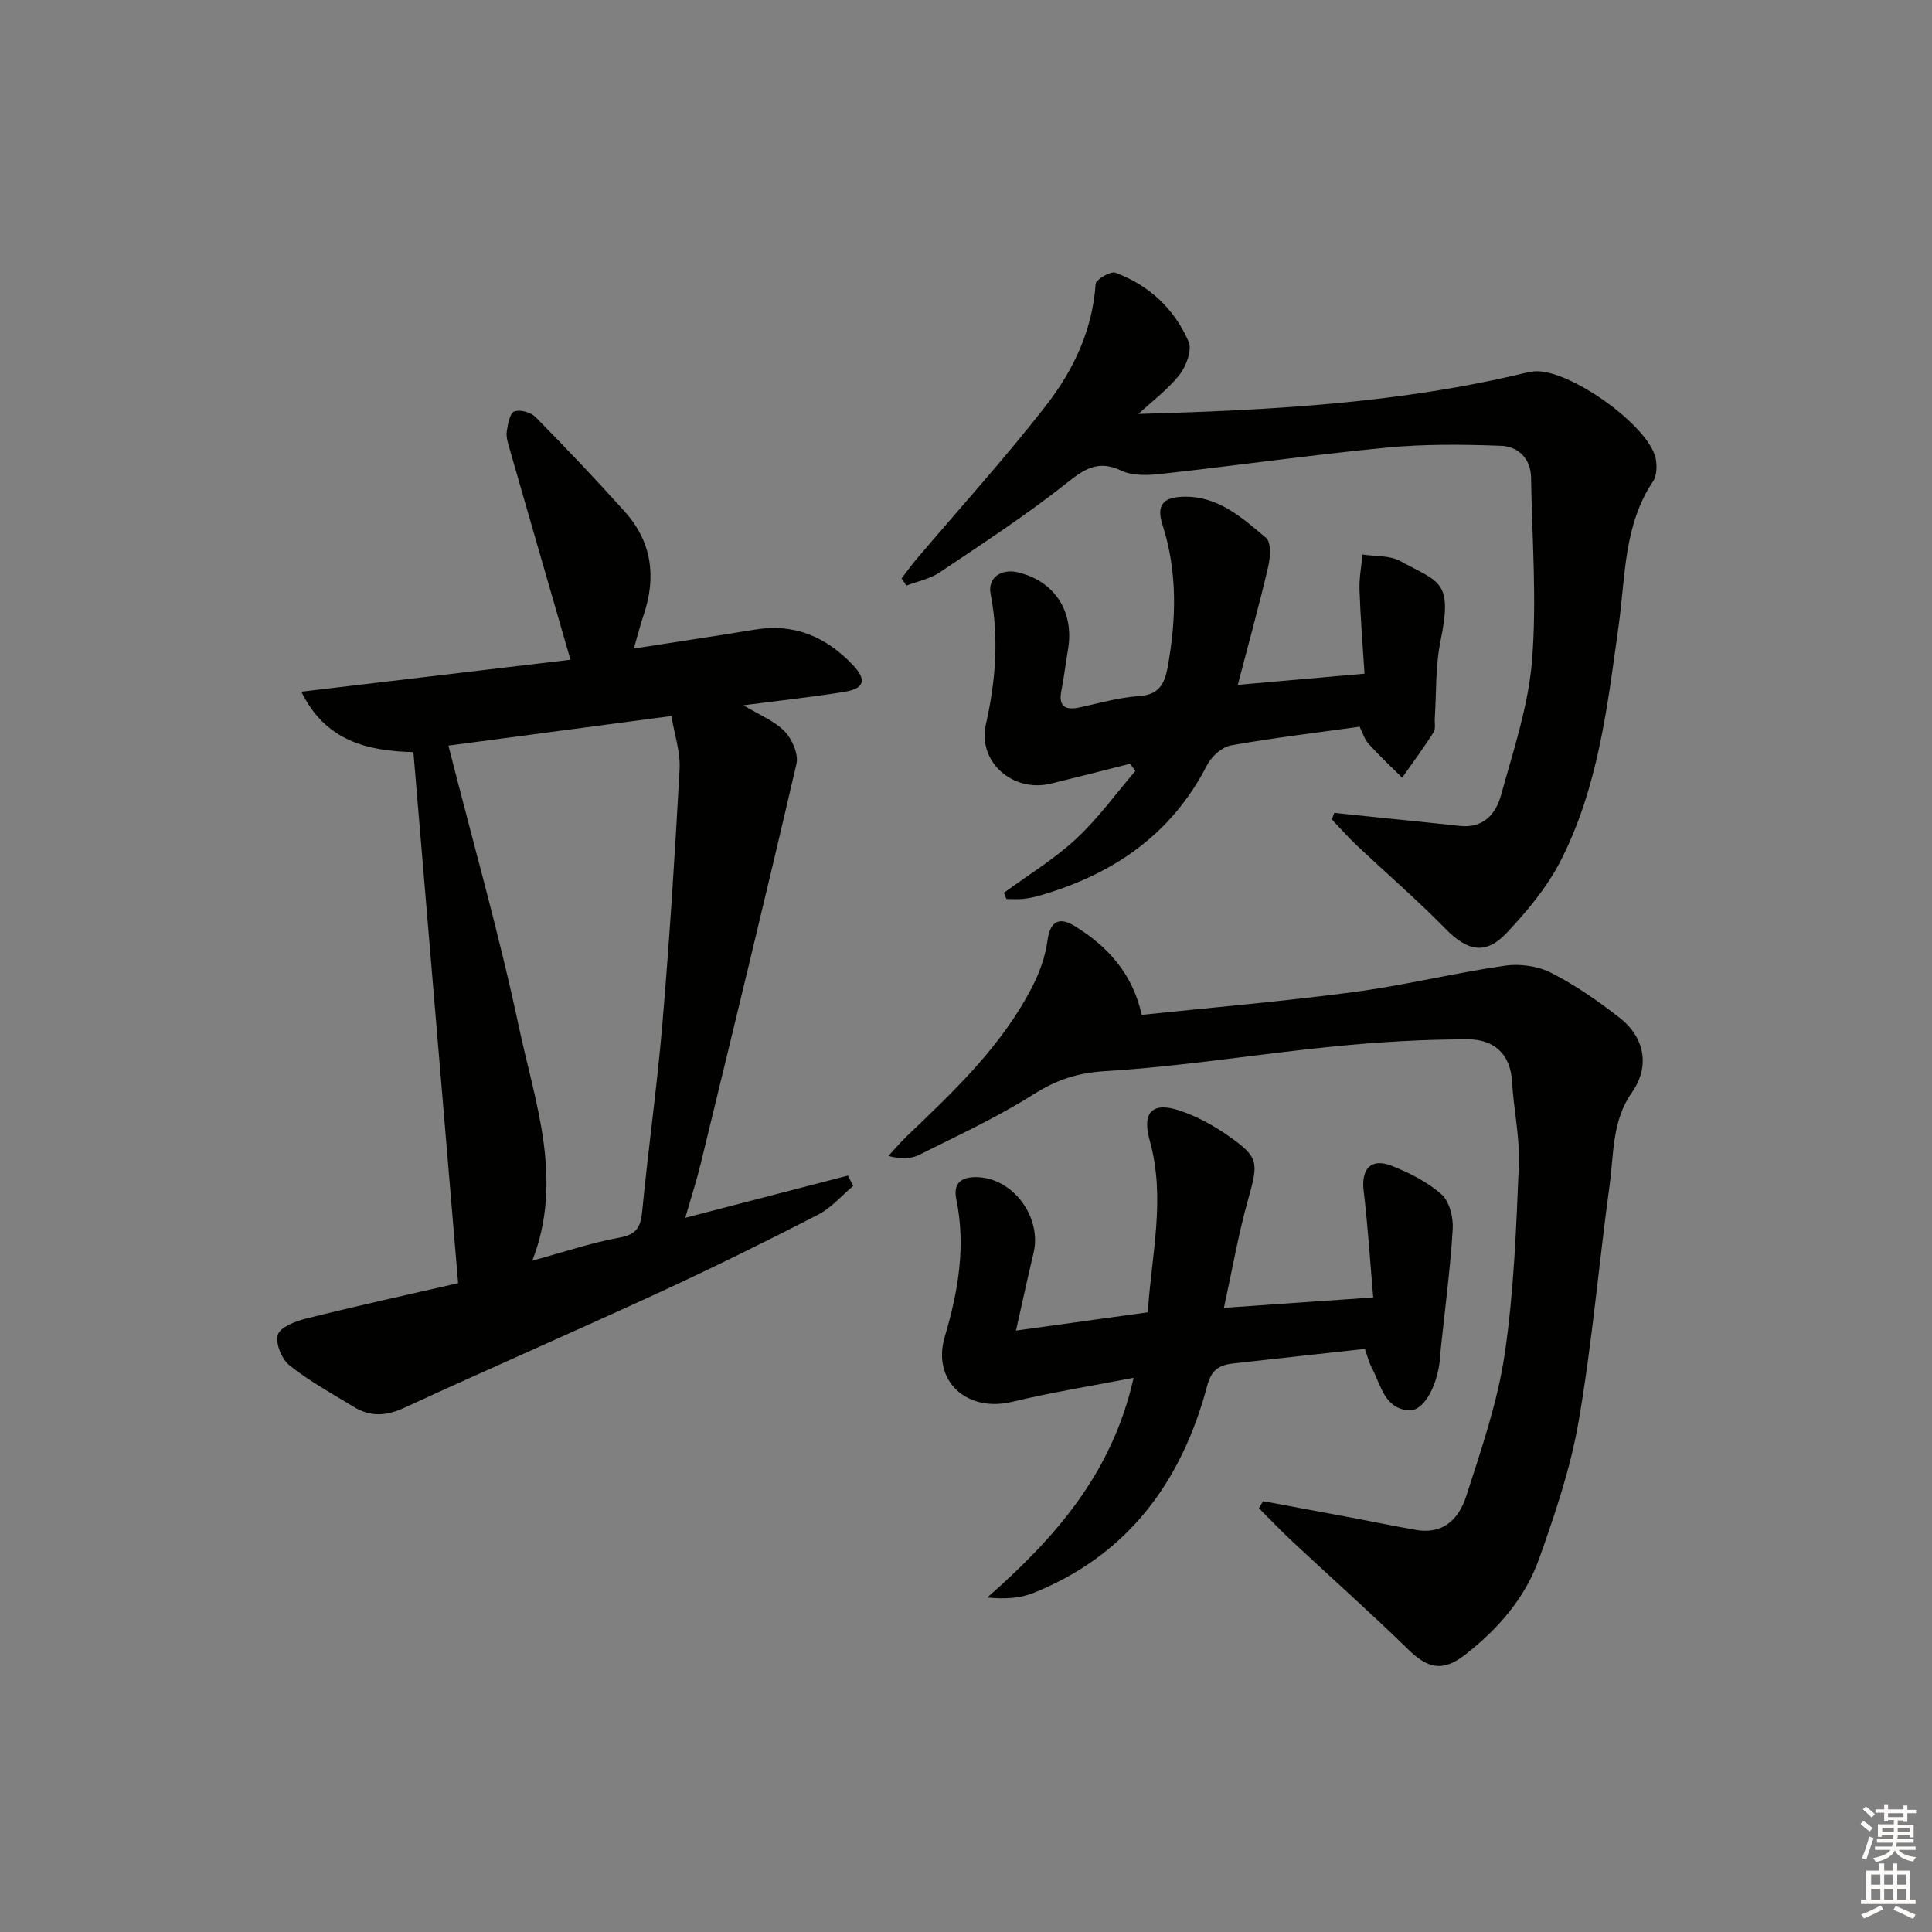
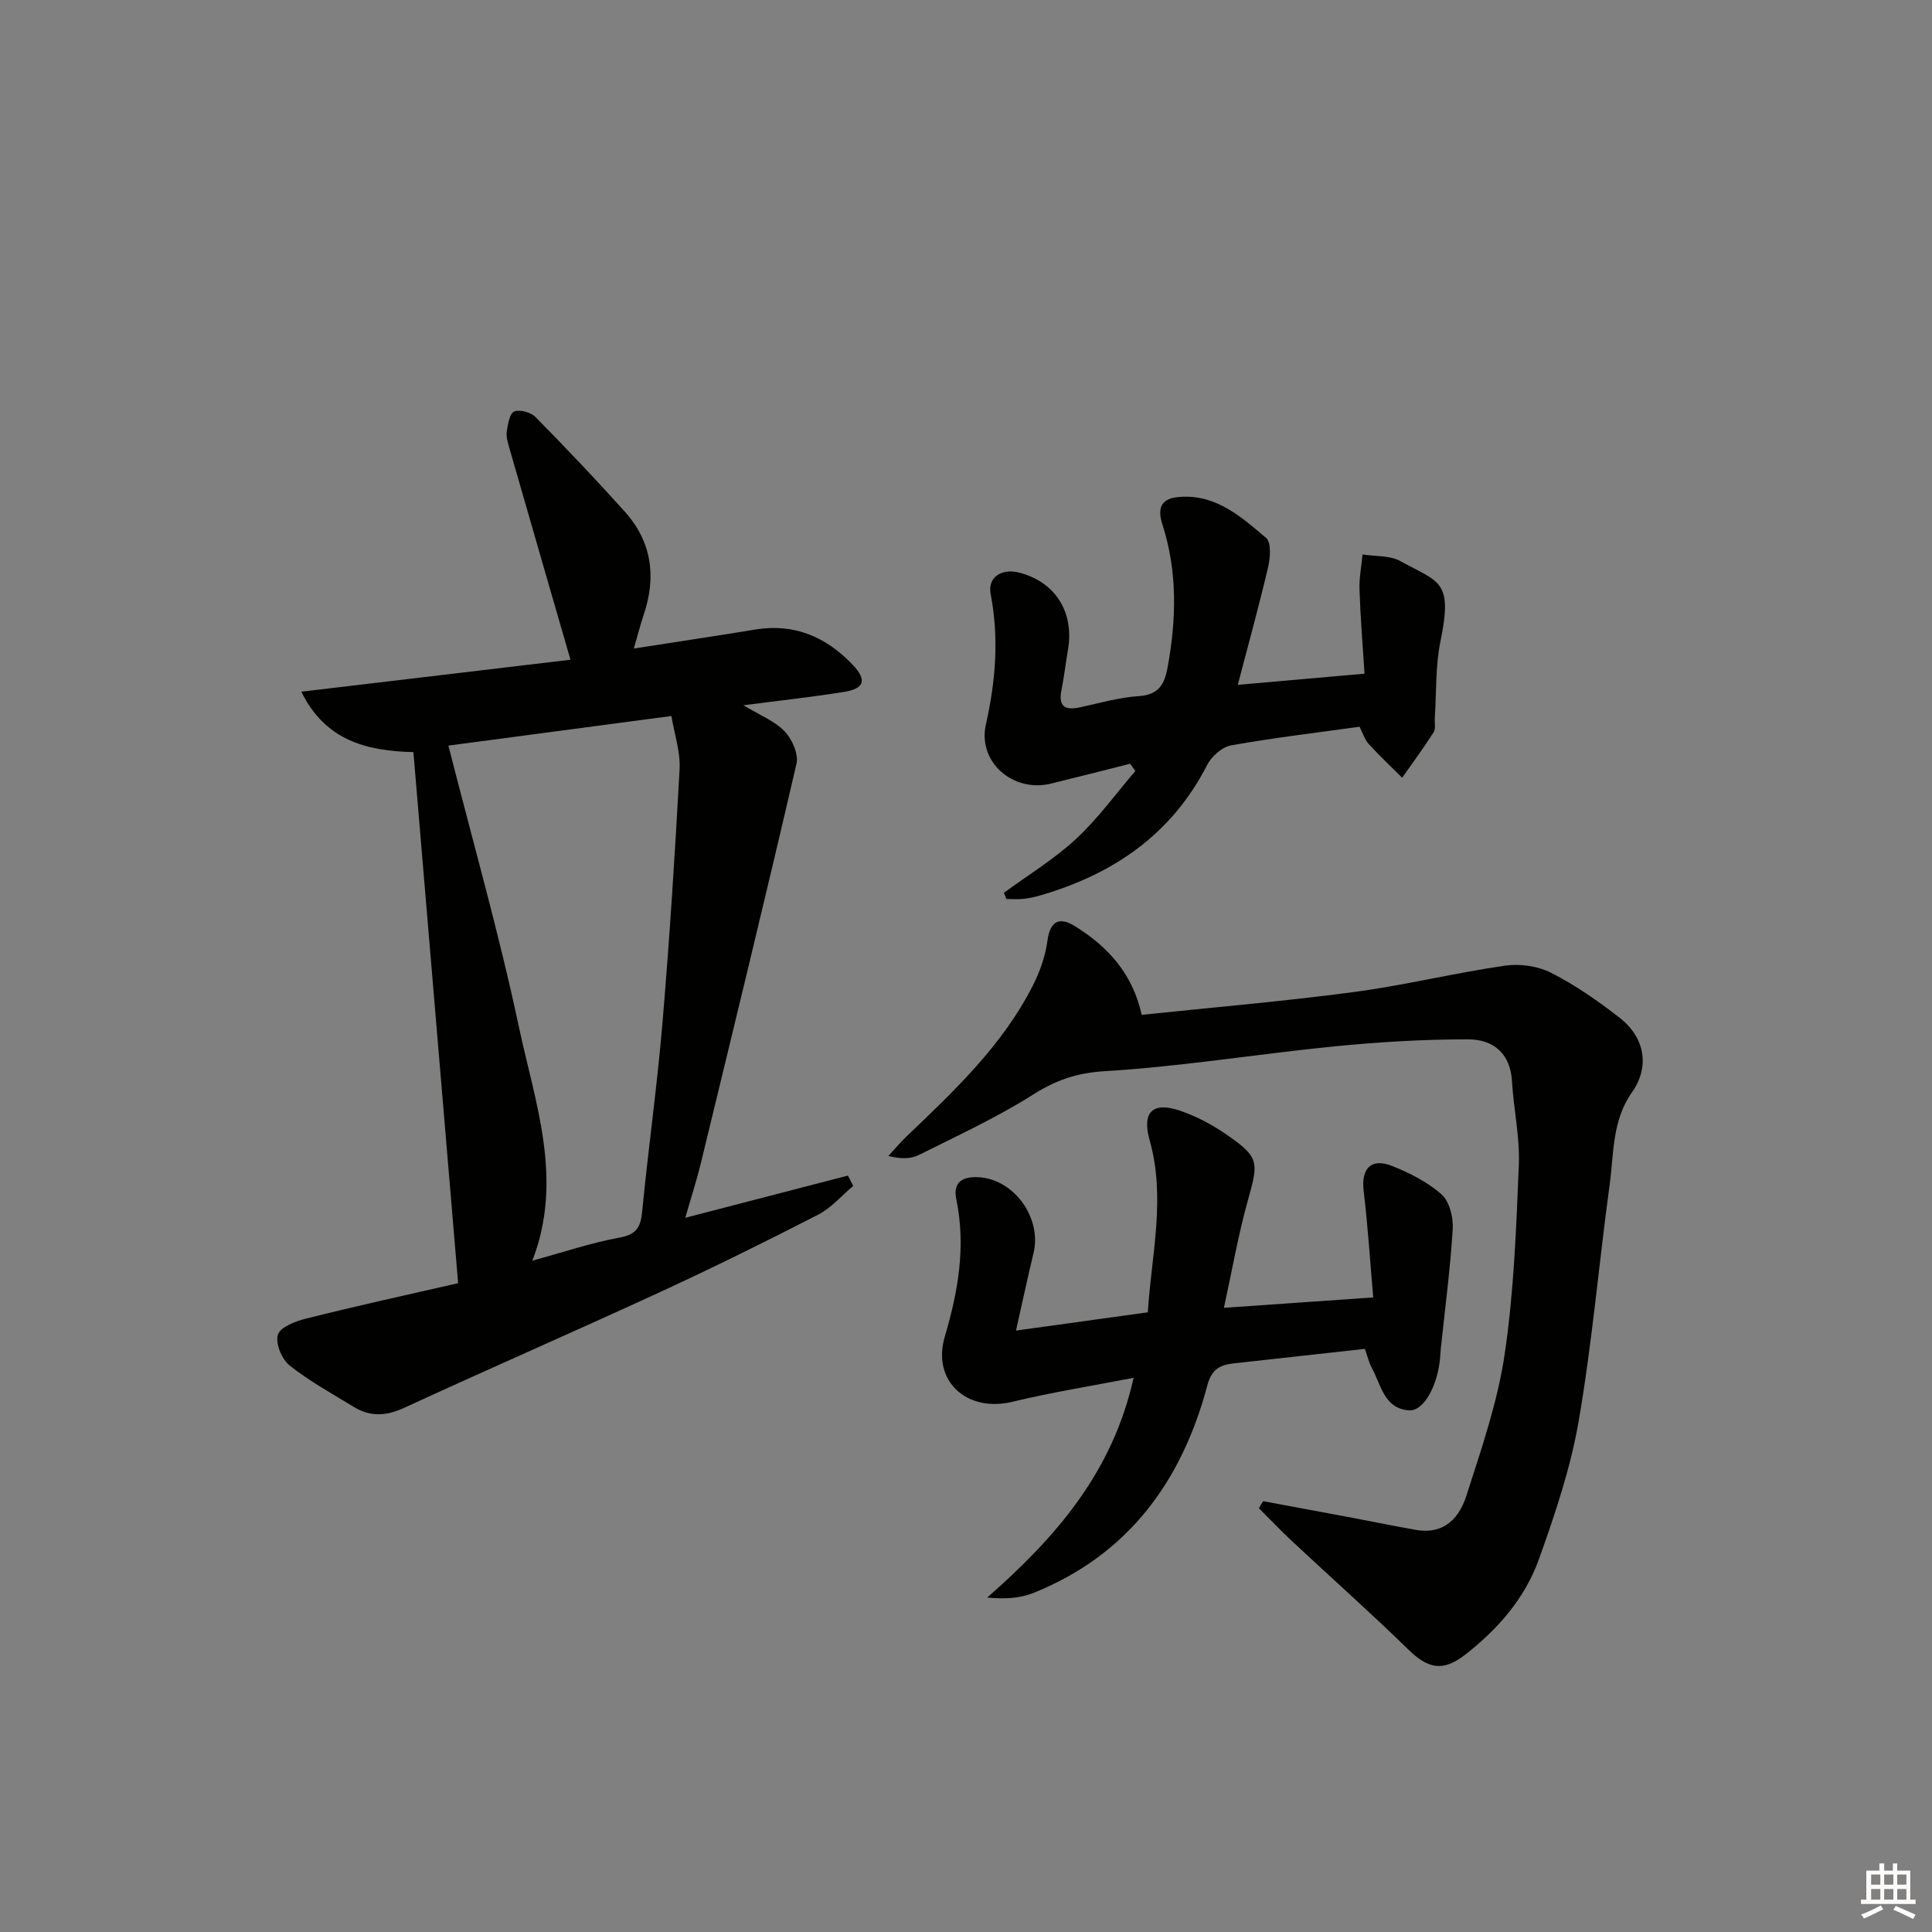
<svg xmlns="http://www.w3.org/2000/svg" enable-background="new 0 0 400 400" viewBox="0 0 400 400">
  <rect x="0" y="0" width="400" height="400" fill="#808080" stroke="none" />
  <g fill="#010100">
    <path d="m94.85 265.67c-3.14-37.25-6.17-73.29-9.26-109.95-9.43-.24-18.19-2.24-23.2-12.51 19.44-2.31 38.14-4.53 55.72-6.62-4.34-15.01-8.52-29.43-12.66-43.86-.32-1.11-.69-2.32-.53-3.41.23-1.49.61-3.75 1.55-4.13 1.16-.47 3.45.18 4.41 1.16 6.29 6.39 12.48 12.9 18.47 19.57 5.6 6.23 6.58 13.5 3.92 21.36-.69 2.04-1.21 4.13-2.04 6.99 8.62-1.34 16.89-2.58 25.14-3.93 8.13-1.34 14.72 1.56 20.19 7.32 2.97 3.13 2.41 4.91-1.8 5.59-6.68 1.07-13.42 1.8-20.84 2.77 3.37 2.04 6.45 3.24 8.54 5.41 1.54 1.6 2.9 4.71 2.44 6.71-6.4 27.61-13.11 55.15-19.8 82.7-.86 3.54-1.99 7.01-3.22 11.29 11.44-2.97 22.56-5.86 33.67-8.74.37.71.73 1.42 1.1 2.14-2.4 2.01-4.53 4.55-7.24 5.94-10.77 5.54-21.64 10.91-32.64 15.99-17.65 8.14-35.47 15.89-53.12 24.03-3.71 1.71-6.99 1.87-10.37-.19-4.52-2.76-9.22-5.33-13.34-8.61-1.61-1.28-2.97-4.62-2.41-6.36.51-1.59 3.66-2.79 5.84-3.33 10.73-2.69 21.54-5.06 31.48-7.33zm-2.01-111.3c4.97 19.59 10.44 38.72 14.57 58.14 3.35 15.78 9.35 31.63 2.8 48.5 6.33-1.72 12.14-3.7 18.11-4.79 3.68-.67 4.35-2.38 4.66-5.62 1.25-12.89 3.07-25.72 4.16-38.62 1.48-17.54 2.61-35.12 3.56-52.69.2-3.64-1.09-7.35-1.69-11.05-16 2.12-31.12 4.13-46.17 6.13z" />
    <path d="m261.51 310.8c6.15 1.15 12.31 2.28 18.46 3.44 4.4.83 8.78 1.74 13.19 2.51 4.82.84 8.58-1.27 10.46-7.14 3.08-9.6 6.43-19.28 7.9-29.2 1.92-12.94 2.4-26.13 2.94-39.23.23-5.75-1.09-11.54-1.42-17.33-.33-5.84-3.98-8.66-9.03-8.66-9.24-.02-18.52.54-27.73 1.45-15.84 1.57-31.6 4.17-47.47 5.13-5.8.35-10.13 1.82-14.88 4.83-7.53 4.76-15.7 8.53-23.69 12.53-1.67.83-3.75.85-6.31.2 1.25-1.35 2.44-2.78 3.77-4.05 9.88-9.44 19.85-18.83 26.14-31.23 1.47-2.89 2.6-6.13 3.03-9.33.57-4.23 2.61-4.87 5.69-2.96 6.78 4.2 11.92 9.79 13.82 18.35 14.51-1.52 29.23-2.77 43.85-4.71 10.51-1.39 20.85-3.95 31.35-5.47 3.1-.45 6.83.08 9.59 1.49 5.01 2.55 9.71 5.83 14.16 9.3 5.24 4.1 6.29 10.13 2.55 15.44-4.15 5.88-3.73 12.64-4.62 19.13-2.22 16.28-3.62 32.69-6.4 48.87-1.67 9.73-4.89 19.26-8.22 28.6-2.89 8.12-8.54 14.58-15.35 19.87-4.6 3.56-7.67 2.83-11.73-1.13-7.84-7.65-16.04-14.93-24.05-22.41-2.36-2.2-4.58-4.55-6.87-6.83.3-.48.58-.97.87-1.46z" />
-     <path d="m235.71 85.7c27.41-.77 53.96-2.2 79.94-8.46.64-.16 1.3-.29 1.96-.35 7.04-.68 23.72 11.13 25.17 18.01.32 1.51.26 3.57-.54 4.76-6.07 9.06-5.7 19.64-7.1 29.74-2.33 16.81-4.25 33.74-12.15 49.05-2.77 5.36-6.84 10.21-11 14.65-4.41 4.7-8.19 3.82-12.71-.8-5.92-6.04-12.35-11.59-18.51-17.4-1.76-1.66-3.36-3.5-5.03-5.26.17-.45.34-.9.51-1.34 2.92.3 5.84.61 8.76.91 5.77.59 11.53 1.16 17.3 1.79 4.77.52 7.38-2.47 8.43-6.27 2.55-9.23 5.69-18.53 6.45-27.98 1.01-12.53 0-25.22-.2-37.84-.06-4.02-2.7-6.48-6.23-6.61-7.9-.3-15.87-.38-23.73.38-15.52 1.5-30.97 3.7-46.47 5.42-2.76.31-5.99.48-8.36-.64-4.96-2.36-7.79-.27-11.58 2.73-8.32 6.57-17.25 12.39-26.06 18.31-2.01 1.35-4.58 1.85-6.9 2.74-.33-.5-.67-1-1-1.49 1.02-1.32 1.98-2.67 3.05-3.94 9.02-10.64 18.42-20.98 26.96-31.99 5.6-7.22 9.53-15.52 10.17-25.05.06-.91 3.09-2.68 4.09-2.31 6.98 2.59 12.23 7.5 15.16 14.28.75 1.74-.5 5.09-1.9 6.87-2.39 3.03-5.61 5.42-8.48 8.09z" />
    <path d="m282.58 279.27c-9.41 1.04-18.31 2.01-27.21 3.01-2.79.31-4.53 1.22-5.41 4.56-5.28 19.86-16.39 35.09-36.02 42.97-2.79 1.12-5.96 1.29-9.54.94 14.09-12.39 25.9-25.76 30.3-45.49-8.74 1.7-17.01 3.01-25.13 4.97-9.4 2.27-16.68-4.32-13.96-13.5 2.78-9.38 4.39-18.7 2.38-28.45-.74-3.58 1.35-4.74 4.65-4.55 7.32.42 13.09 8.43 11.34 15.71-1.18 4.9-2.23 9.83-3.63 16.04 9.84-1.36 18.3-2.53 27.29-3.78.76-11.94 3.75-23.65.39-35.59-1.65-5.86.59-8.08 6.26-6.16 3.4 1.15 6.7 2.91 9.66 4.96 6.79 4.71 6.66 5.59 4.4 13.65-1.99 7.11-3.25 14.43-4.95 22.21 10.61-.74 20.16-1.4 30.91-2.15-.64-7.36-1.1-14.74-1.98-22.06-.55-4.57 1.52-6.89 5.83-5.18 3.68 1.45 7.41 3.34 10.32 5.93 1.64 1.47 2.44 4.79 2.29 7.19-.51 8.26-1.6 16.49-2.47 24.73-.05.5-.08 1-.11 1.49-.38 5.86-3.34 11.48-6.45 11.28-5.14-.34-5.81-5.24-7.7-8.75-.62-1.15-.92-2.46-1.46-3.98z" />
    <path d="m207.85 184.84c5.01-3.67 10.39-6.94 14.91-11.13 4.55-4.21 8.24-9.35 12.3-14.08-.36-.5-.71-1.01-1.07-1.51-5.47 1.38-10.93 2.79-16.41 4.12-7.83 1.91-15.22-4.45-13.46-12.27 2.04-9.03 2.73-17.89.98-27.01-.65-3.38 2.21-5.33 5.81-4.43 7.55 1.88 11.55 8.19 10.2 16.02-.48 2.78-.8 5.59-1.35 8.35-.68 3.43.79 4.21 3.87 3.54 4.04-.88 8.09-2.05 12.18-2.32 4.08-.26 5.29-2.47 5.92-5.88 1.83-9.95 2.08-19.88-1.05-29.6-1.35-4.19.31-5.63 4.05-5.79 7.3-.32 12.39 4.27 17.4 8.52 1.09.92.88 4.06.43 5.99-1.88 8.03-4.08 15.98-6.29 24.43 8.62-.76 16.84-1.49 26.24-2.31-.36-5.7-.84-11.52-1.04-17.36-.09-2.43.4-4.88.63-7.32 2.63.42 5.64.16 7.83 1.37 8.1 4.47 10.9 3.95 8.3 16.62-1.06 5.16-.82 10.58-1.17 15.88-.07 1 .22 2.22-.25 2.95-2.05 3.21-4.32 6.28-6.51 9.4-2.33-2.32-4.73-4.57-6.94-7.01-.85-.94-1.23-2.29-1.87-3.55-8.97 1.25-17.86 2.3-26.65 3.87-1.85.33-4.01 2.29-4.92 4.06-7.4 14.46-19.55 22.68-34.74 27.05-1.11.32-2.26.56-3.4.67-1.13.11-2.27.02-3.41.02-.17-.41-.34-.85-.52-1.29z" />
  </g>
-   <path d="m385.2 377.6.6-.6c.6.4 1.3.9 1.9 1.5l-.6.7c-.8-.6-1.4-1.1-1.9-1.6zm.3 7.1c.6-1.4 1.1-2.9 1.5-4.5.3.1.6.3.9.4-.5 1.4-1 2.9-1.5 4.4zm.2-10.1.6-.6c.7.5 1.3 1.1 1.9 1.6l-.7.7c-.6-.6-1.2-1.2-1.8-1.7zm8.4-.8h.8v.9h1.8v.7h-1.8v1.8h-.8v-.3h-1.2v.9h3.3v2.6h-.8v-.4h-2.5c0 .3 0 .6-.1.8h3.4v.7h-3.5c0 .3-.1.6-.1.8h4v.7h-3.5c.7.9 1.9 1.3 3.6 1.5-.2.2-.4.5-.6.9-1.9-.3-3.2-1.1-3.8-2.3-.5 1.1-1.8 2-3.9 2.4-.2-.3-.4-.5-.6-.8 1.9-.4 3.1-.9 3.6-1.7h-3.2v-.7h3.5c.1-.2.1-.5.2-.8h-3.3v-.7h3.4c0-.2 0-.5 0-.8h-2.4v.3h-.8v-2.6h3.3v-.9h-1.2v.3h-.8v-1.8h-1.8v-.7h1.8v-.9h.8v.9h3.2zm-4.4 5.5h2.4c0-.3 0-.6 0-.9h-2.4zm1.2-3.1h3.2v-.8h-3.2zm4.4 2.2h-2.4v.9h2.5v-.9z" fill="#fcfbfa" />
  <path d="m389.2 385.8h.9v1.5h1.8v-1.5h.9v1.5h2.7v6h1.1v.9h-11.3v-.9h1.1v-6h2.7v-1.5zm.2 8.7.5.8c-1.2.6-2.5 1.3-4 1.9-.2-.3-.3-.6-.6-.8 1.6-.6 3-1.3 4.1-1.9zm-2-4.3h1.9v-2.1h-1.9zm0 3.1h1.9v-2.2h-1.9zm2.7-3.1h1.9v-2.1h-1.9zm0 3.1h1.9v-2.2h-1.9zm2.4 1.3c1.4.6 2.7 1.2 4.1 1.8l-.5.9c-1.5-.7-2.8-1.4-4.1-1.9zm2.2-6.5h-1.9v2.1h1.9zm-1.9 5.2h1.9v-2.2h-1.9z" fill="#fcfbfa" />
</svg>